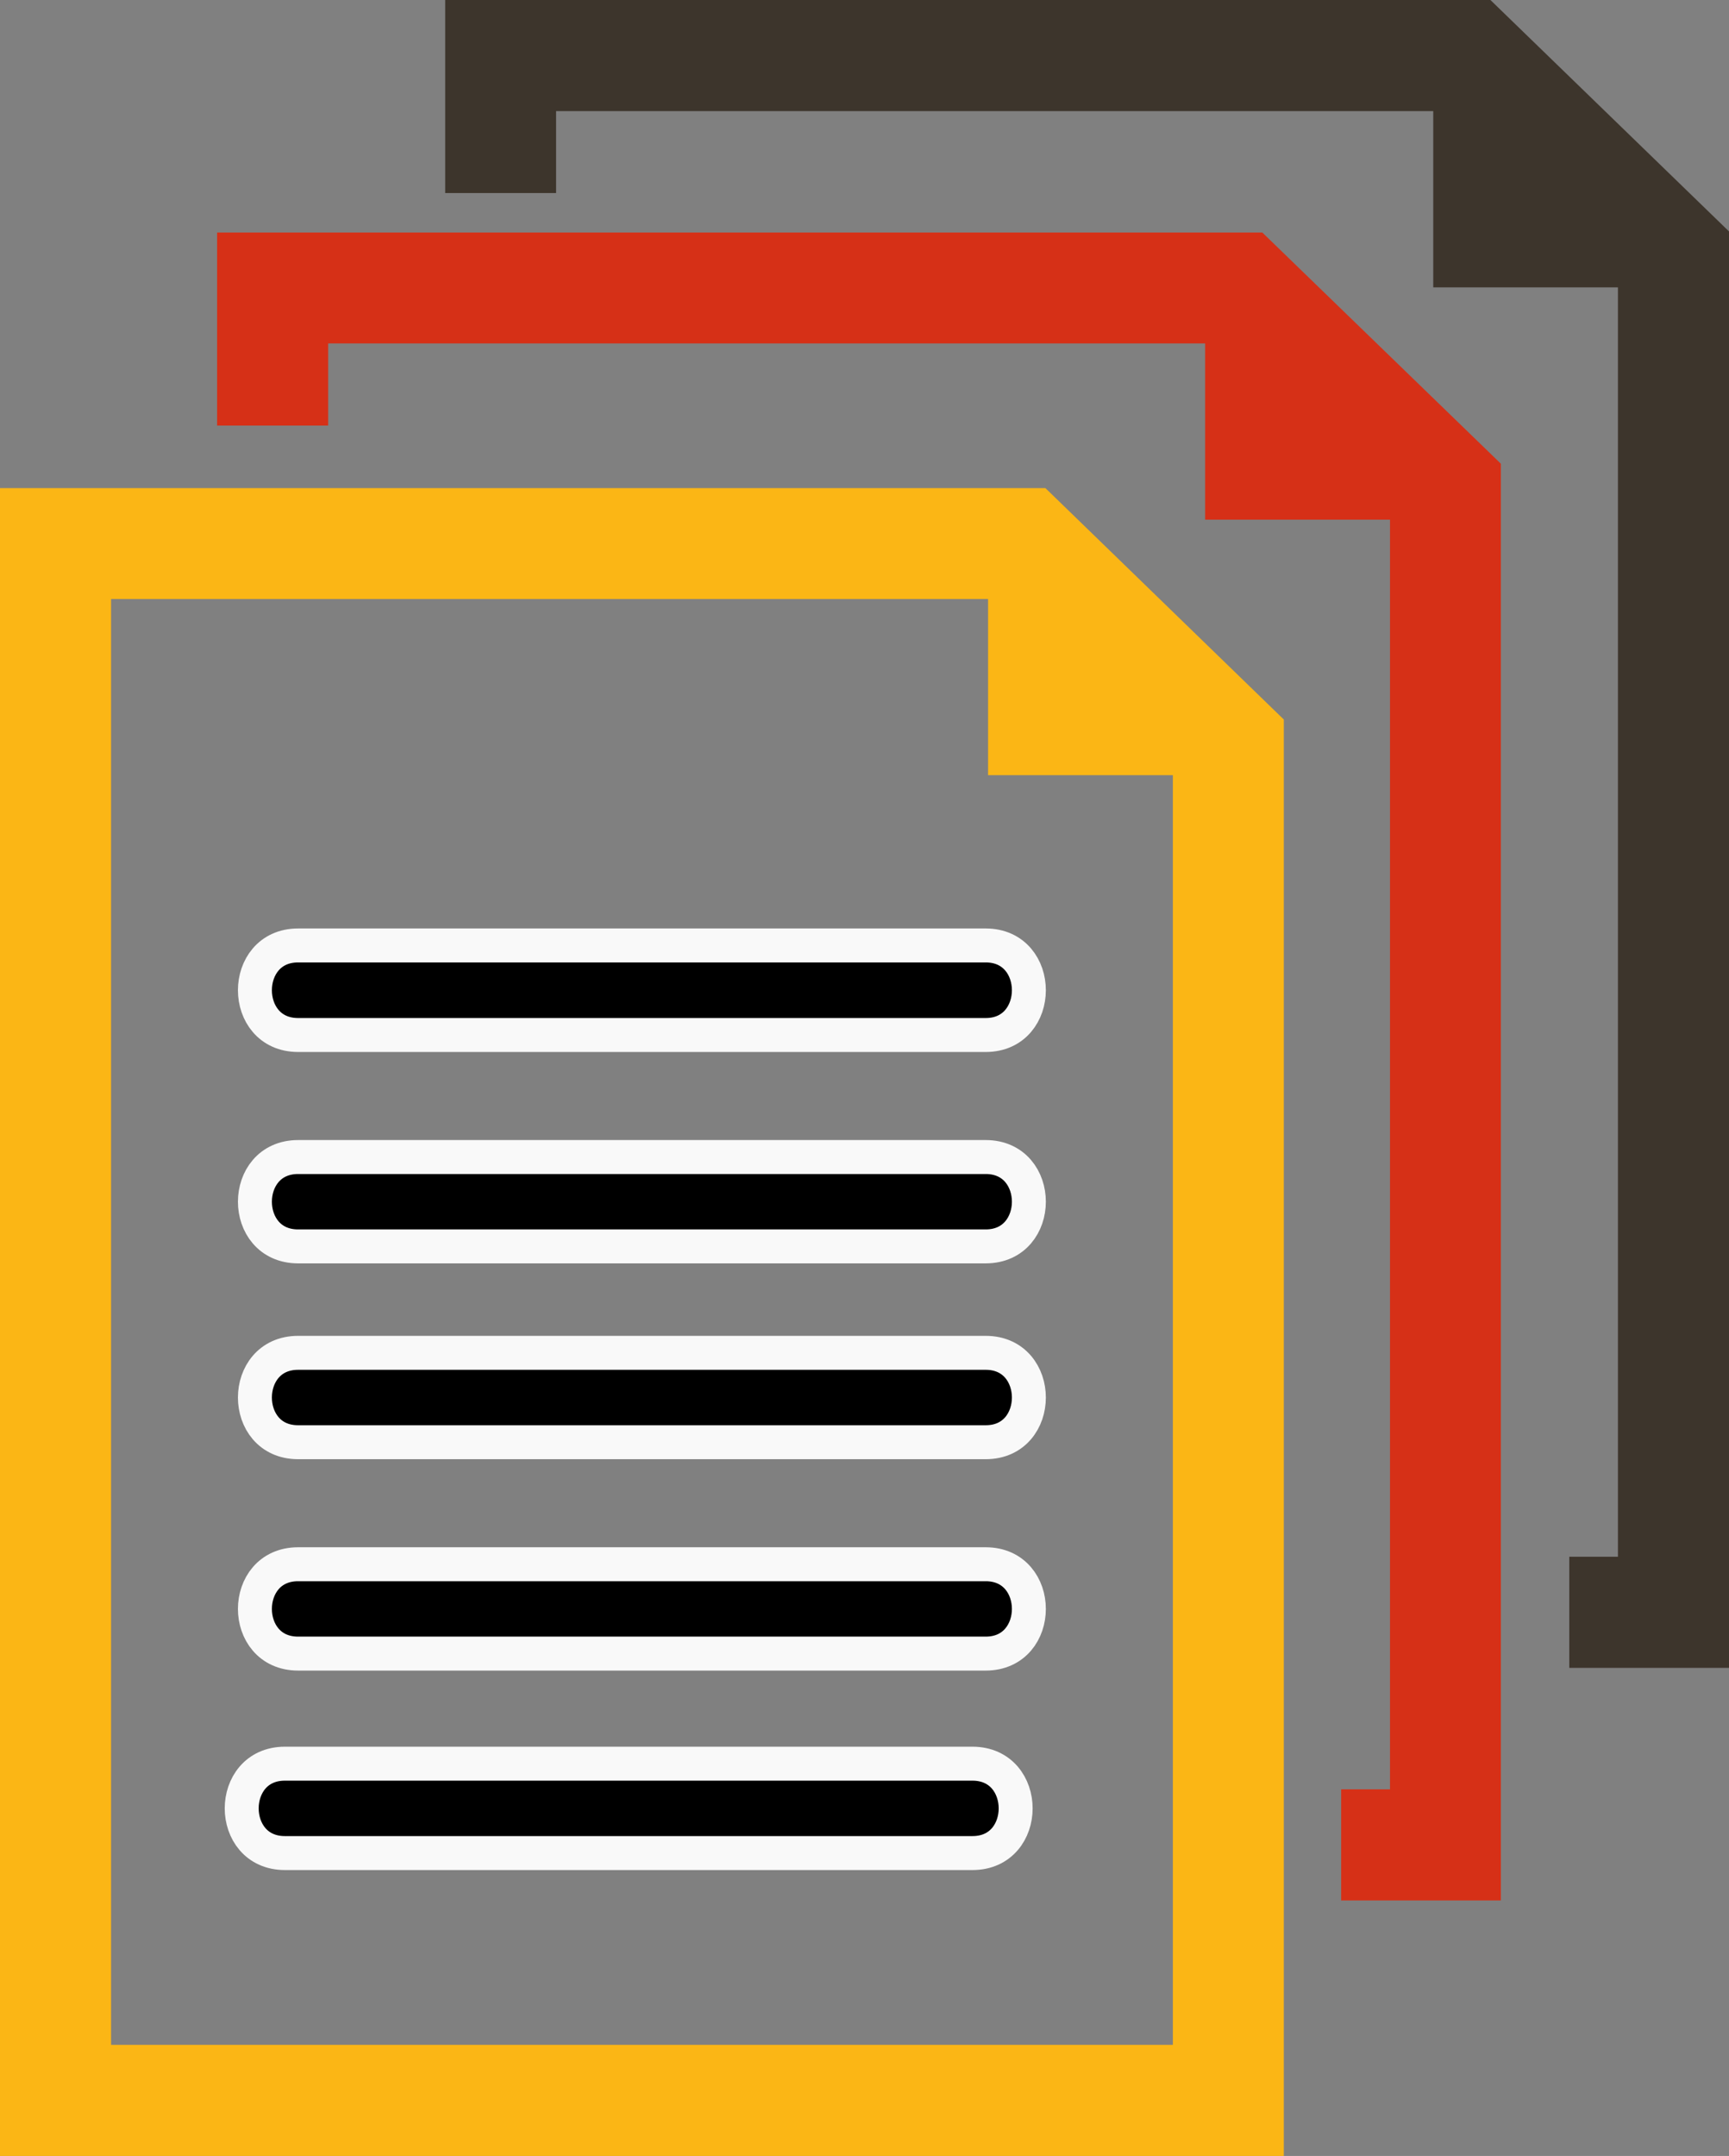
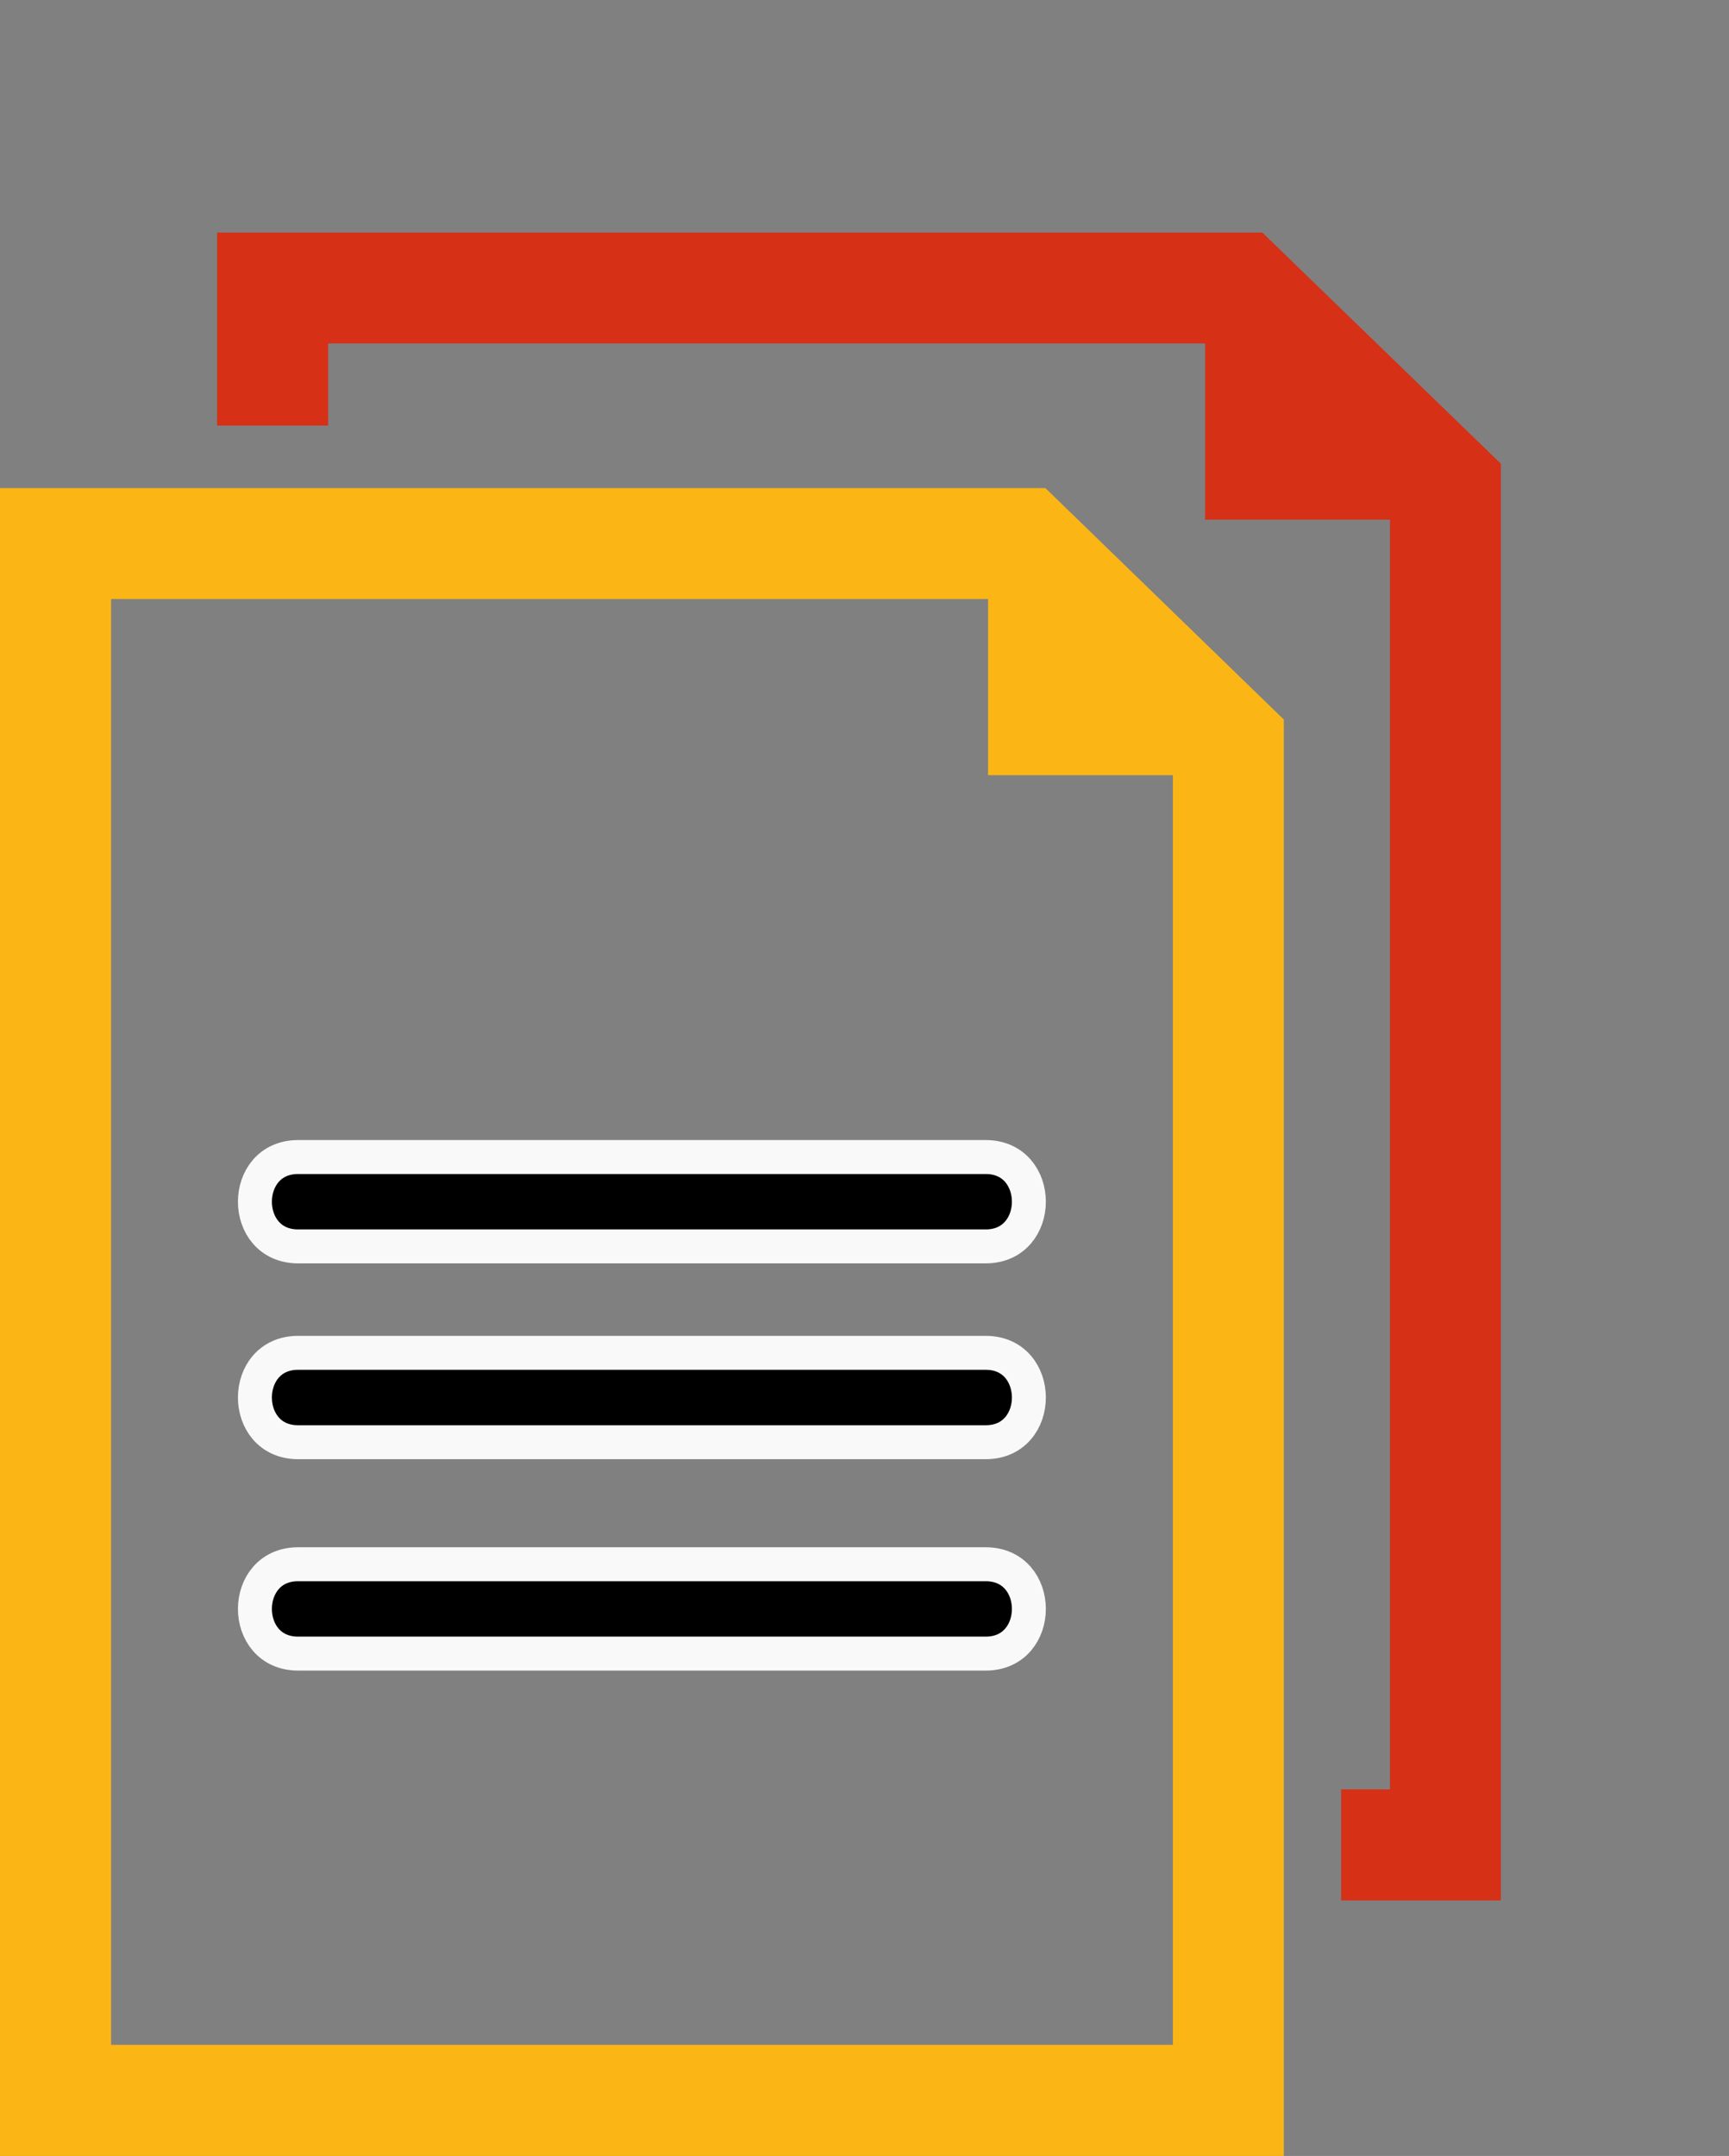
<svg xmlns="http://www.w3.org/2000/svg" version="1.1" x="0px" y="0px" width="50.932px" height="63.48px" viewBox="0 0 50.932 63.48" style="enable-background:new 0 0 50.932 63.48;" xml:space="preserve">
  <rect x="0" y="0" width="50.932" height="63.48" fill="#808080" stroke="none" />
  <style type="text/css">
	.st0{stroke:#F9F9F9;stroke-miterlimit:10;}
	.st1{fill:#FBB615;}
	.st2{fill:#D63017;}
	.st3{fill:#3D352C;}
</style>
  <defs>
</defs>
  <g>
-     <path class="st0" d="M8.781,27.838c-1.696,0-1.696,2.637,0,2.637h20.256c1.695,0,1.695-2.637,0-2.637H8.781z M8.781,27.838" />
    <path class="st0" d="M29.037,34.068H8.781c-1.696,0-1.696,2.631,0,2.631h20.256C30.732,36.699,30.732,34.068,29.037,34.068   L29.037,34.068z M29.037,34.068" />
    <path class="st0" d="M29.037,39.833H8.781c-1.696,0-1.696,2.632,0,2.632h20.256C30.732,42.465,30.732,39.833,29.037,39.833   L29.037,39.833z M29.037,39.833" />
    <path class="st0" d="M29.037,46.058H8.781c-1.696,0-1.696,2.631,0,2.631h20.256C30.732,48.689,30.732,46.058,29.037,46.058   L29.037,46.058z M29.037,46.058" />
-     <path class="st0" d="M28.646,51.93H8.392c-1.696,0-1.696,2.632,0,2.632h20.255C30.343,54.563,30.343,51.93,28.646,51.93   L28.646,51.93z M28.646,51.93" />
    <path class="st1" d="M0,14.371V63.48h37.818V21.186l-7.023-6.814H0z M34.551,60.208H3.272V17.637h25.834v5.187h5.444V60.208z    M34.551,60.208" />
    <path class="st2" d="M6.395,6.846v5.684h3.272v-2.418h25.833v5.189h5.446v37.384h-1.439v3.272h4.705V13.654l-7.028-6.808H6.395z    M6.395,6.846" />
-     <path class="st3" d="M43.904,0h-30.79v5.684h3.267V3.272H42.22v5.189h5.44v37.377h-1.433v3.272h4.705V6.814L43.904,0z M43.904,0" />
  </g>
</svg>